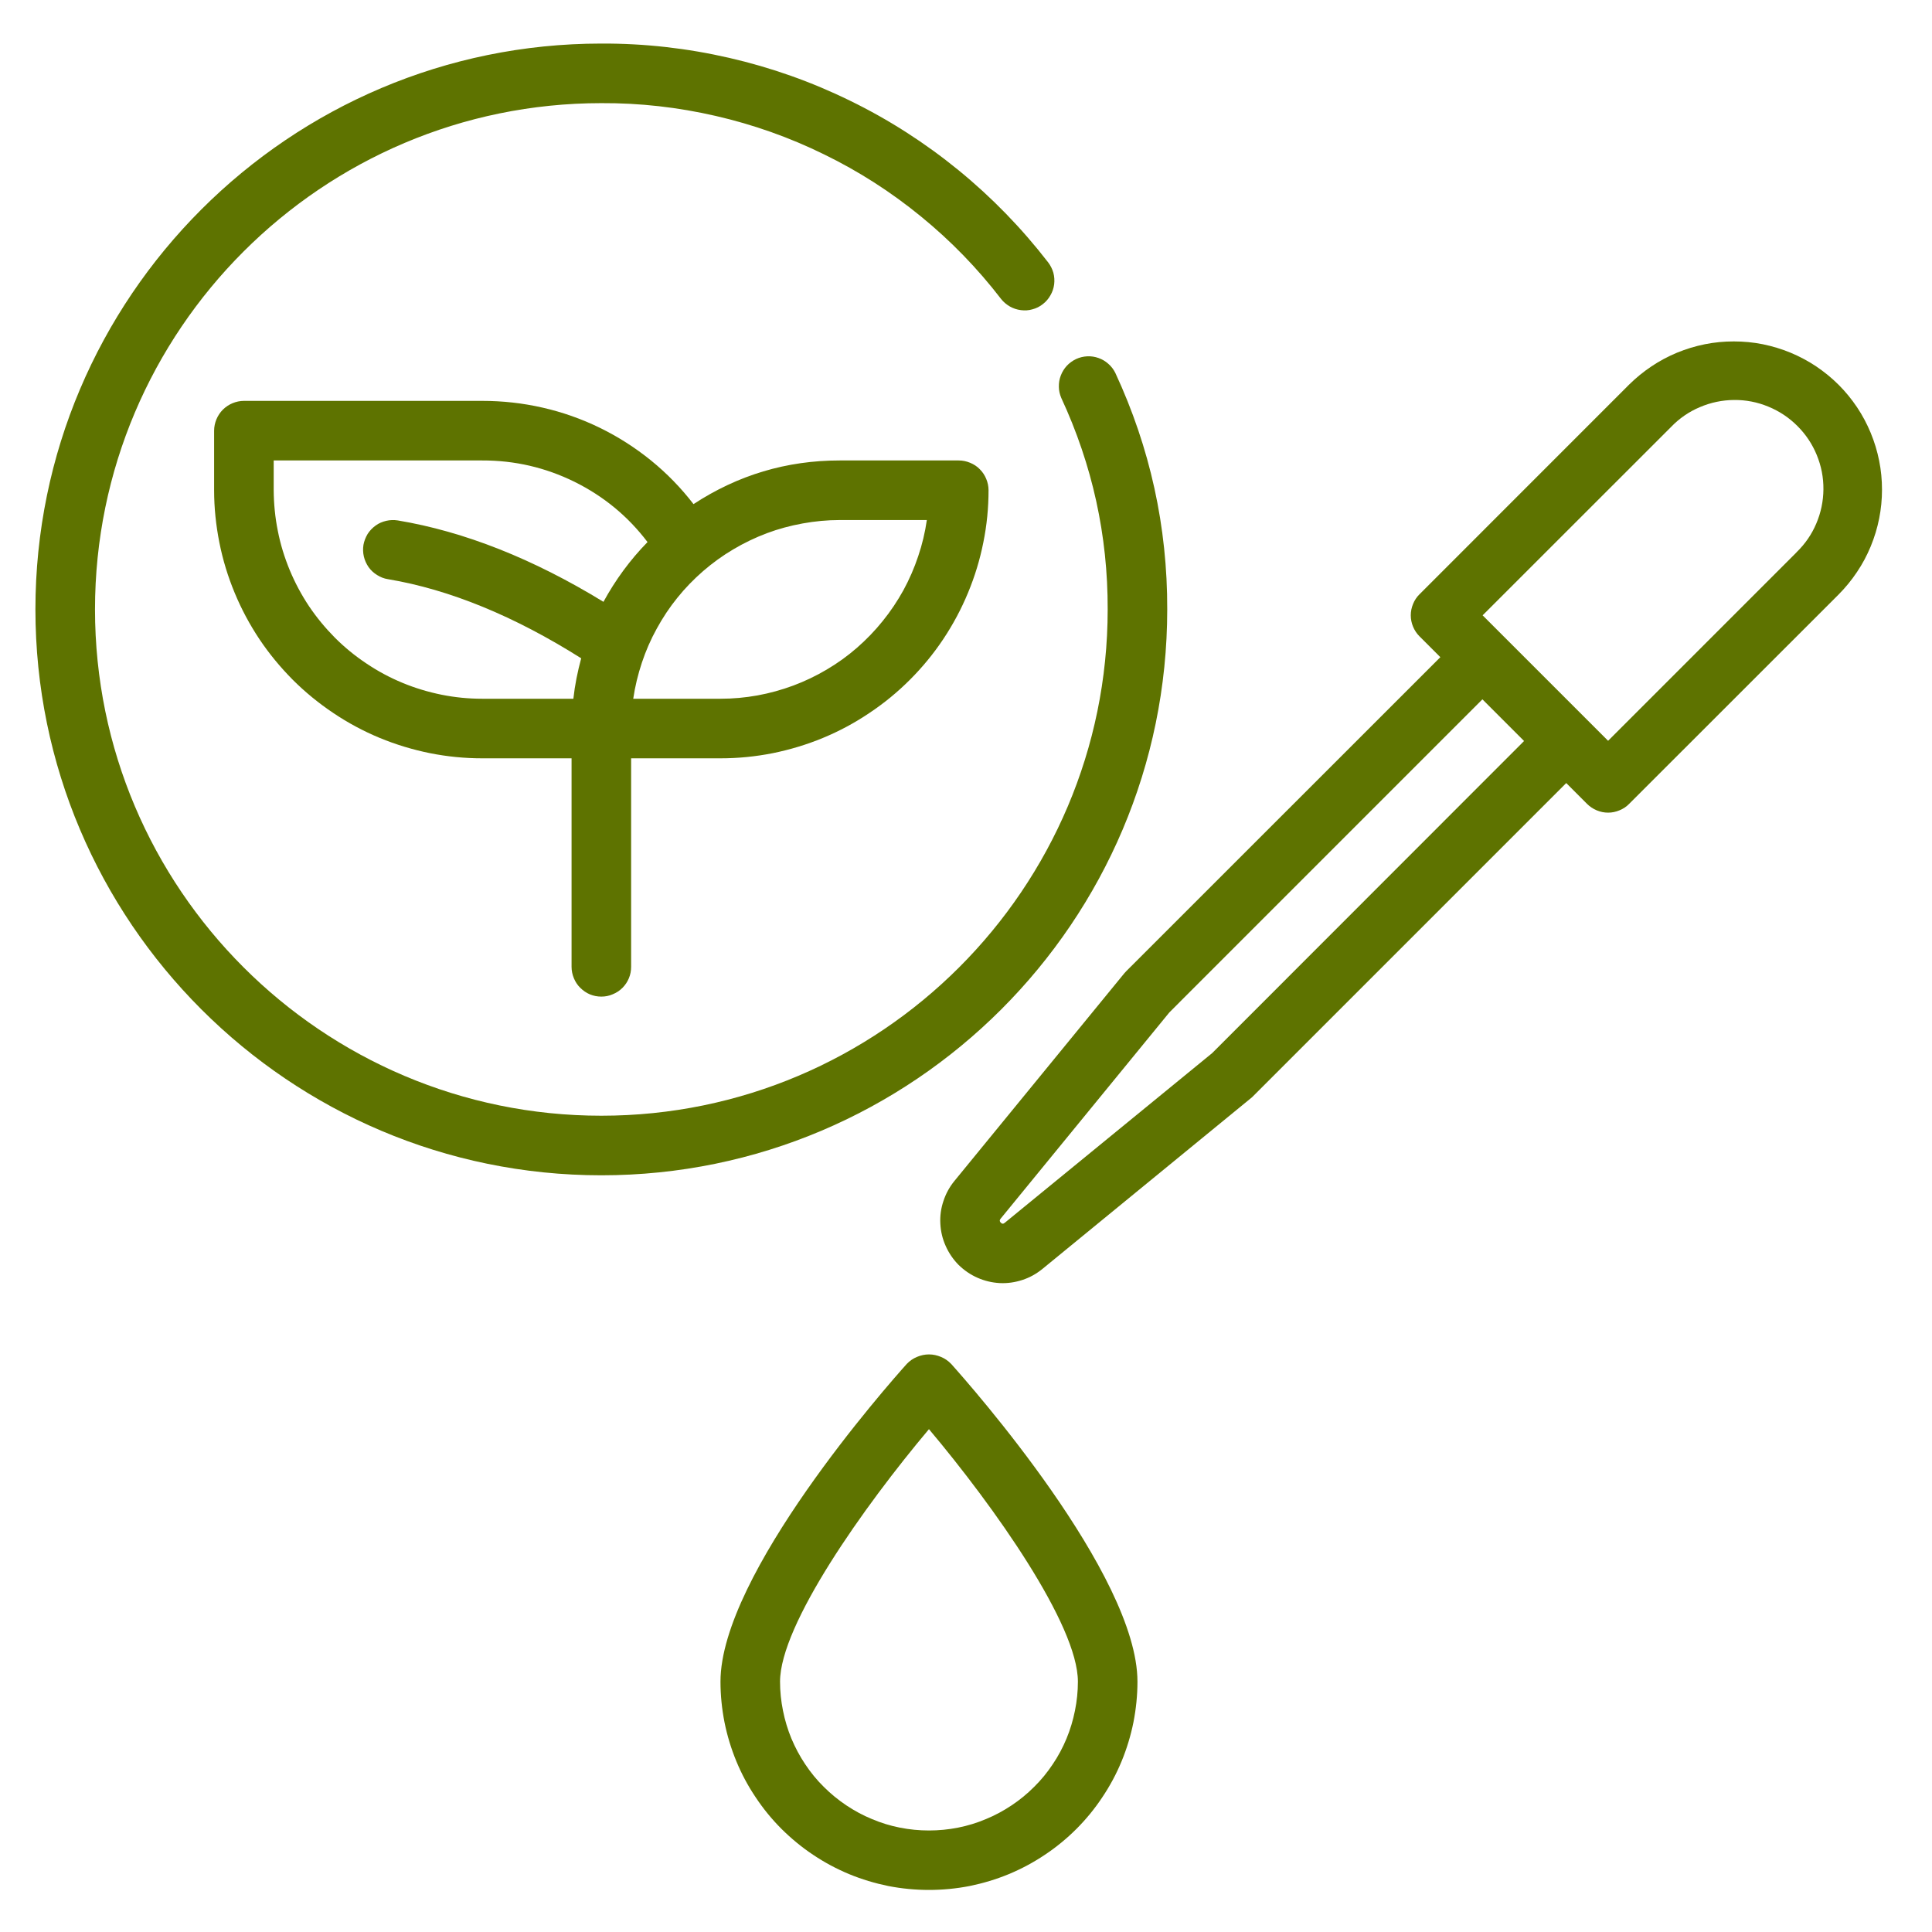
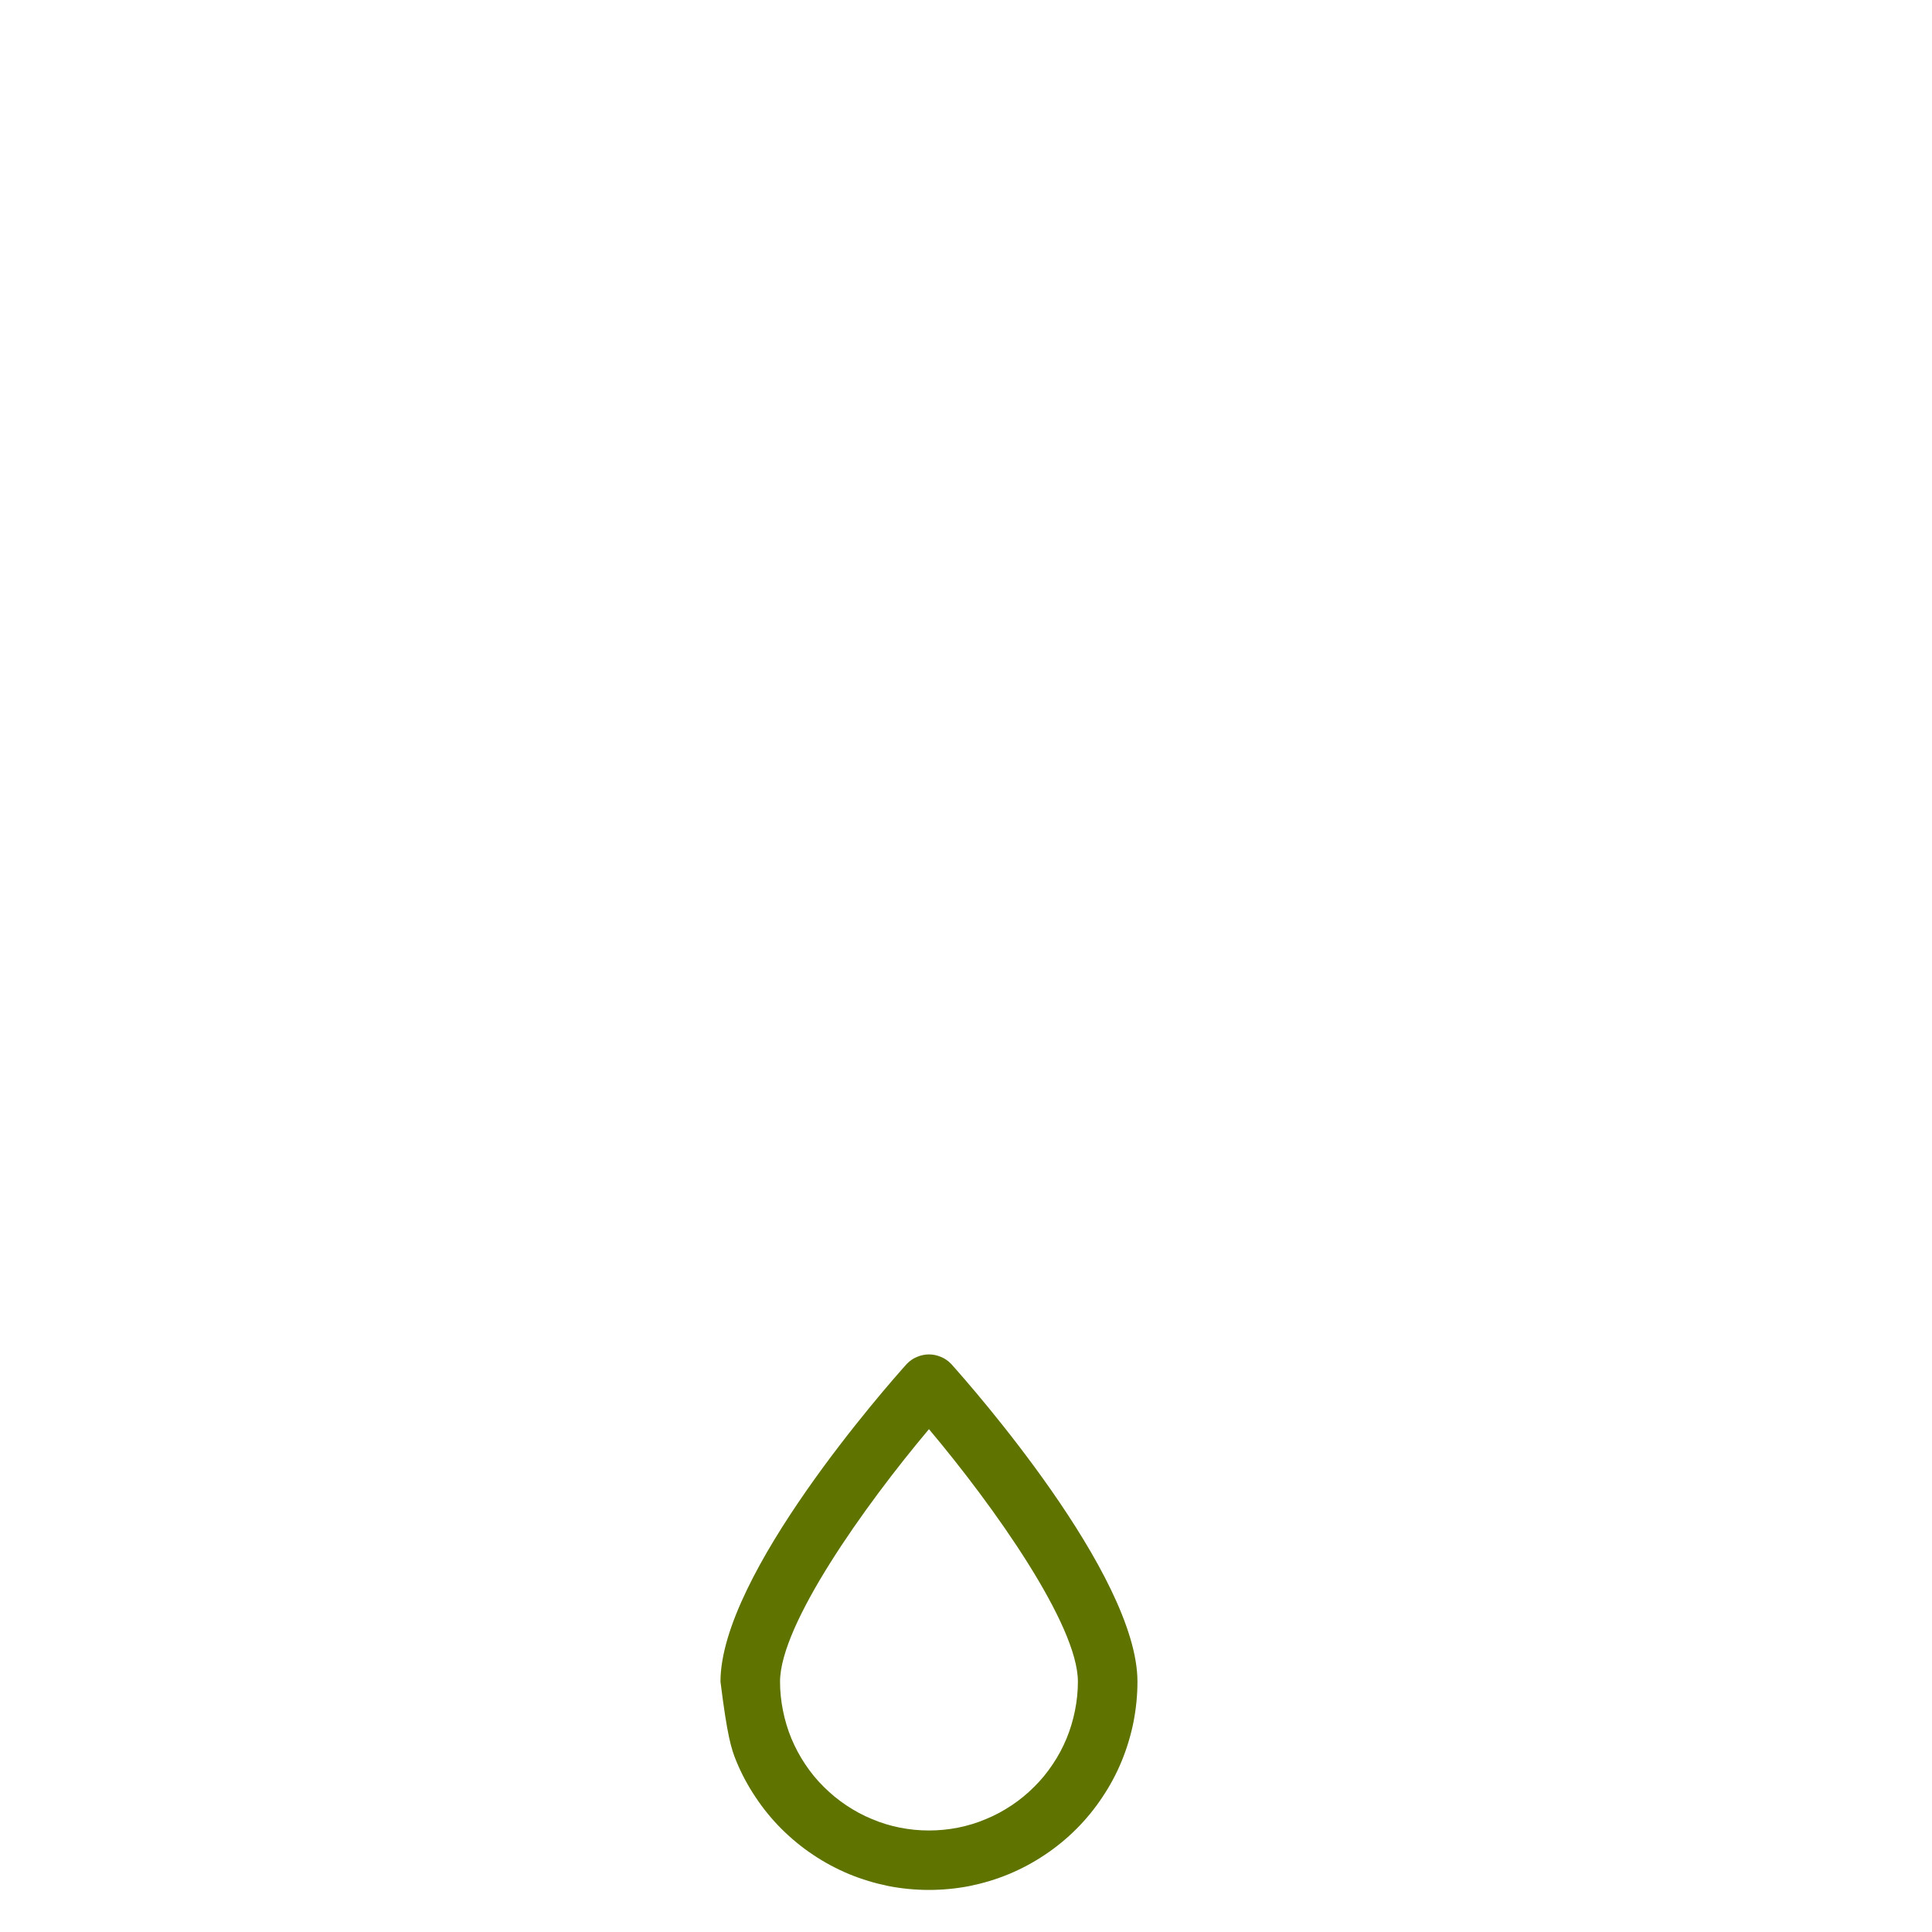
<svg xmlns="http://www.w3.org/2000/svg" width="100" viewBox="0 0 75 75" height="100" preserveAspectRatio="xMidYMid meet">
  <defs>
    <clipPath id="ba10446f05">
      <path d="M 36 13 L 73.375 13 L 73.375 50 L 36 50 Z M 36 13 " clip-rule="nonzero" />
    </clipPath>
    <clipPath id="3917ebaffb">
      <path d="M 27 52 L 45 52 L 45 73.648 L 27 73.648 Z M 27 52 " clip-rule="nonzero" />
    </clipPath>
    <clipPath id="32ba76c9a8">
-       <path d="M 1.375 1.648 L 46 1.648 L 46 46 L 1.375 46 Z M 1.375 1.648 " clip-rule="nonzero" />
-     </clipPath>
+       </clipPath>
  </defs>
  <g clip-path="url(#ba10446f05)">
-     <path fill="#5e7300" d="M 71.375 14.938 C 71.109 14.672 70.816 14.434 70.504 14.223 C 70.188 14.012 69.855 13.836 69.508 13.691 C 69.16 13.547 68.797 13.438 68.43 13.363 C 68.059 13.289 67.684 13.254 67.305 13.254 C 66.926 13.254 66.555 13.289 66.184 13.363 C 65.812 13.438 65.453 13.547 65.102 13.691 C 64.754 13.836 64.422 14.012 64.109 14.223 C 63.793 14.434 63.504 14.672 63.234 14.938 L 55.105 23.07 C 54.996 23.176 54.914 23.301 54.855 23.445 C 54.797 23.586 54.766 23.734 54.766 23.887 C 54.766 24.039 54.797 24.188 54.855 24.328 C 54.914 24.469 54.996 24.594 55.105 24.703 L 55.914 25.512 L 43.719 37.703 C 43.691 37.73 43.664 37.762 43.641 37.789 L 37.051 45.844 C 36.859 46.078 36.719 46.336 36.625 46.621 C 36.527 46.91 36.488 47.203 36.504 47.504 C 36.52 47.805 36.586 48.09 36.711 48.367 C 36.832 48.641 37 48.887 37.211 49.102 C 37.426 49.312 37.668 49.48 37.945 49.602 C 38.219 49.723 38.508 49.793 38.809 49.809 C 39.109 49.824 39.402 49.781 39.688 49.688 C 39.977 49.594 40.234 49.449 40.469 49.258 L 48.605 42.594 L 60.801 30.398 L 61.609 31.207 C 61.719 31.316 61.844 31.398 61.984 31.457 C 62.125 31.516 62.273 31.547 62.426 31.547 C 62.578 31.547 62.727 31.516 62.867 31.457 C 63.012 31.398 63.137 31.316 63.242 31.207 L 71.375 23.078 C 71.641 22.809 71.879 22.52 72.09 22.203 C 72.301 21.891 72.477 21.559 72.621 21.211 C 72.766 20.859 72.875 20.5 72.949 20.129 C 73.023 19.758 73.059 19.387 73.059 19.008 C 73.059 18.629 73.023 18.254 72.949 17.887 C 72.875 17.516 72.766 17.156 72.621 16.805 C 72.477 16.457 72.301 16.125 72.09 15.809 C 71.879 15.496 71.641 15.203 71.375 14.938 Z M 47.059 40.879 L 39.004 47.469 C 38.949 47.516 38.898 47.516 38.848 47.461 C 38.801 47.414 38.797 47.363 38.844 47.309 L 45.395 39.301 L 57.547 27.148 L 59.164 28.766 Z M 69.742 21.441 L 62.426 28.758 L 57.555 23.887 L 64.871 16.574 C 65.191 16.242 65.562 15.984 65.988 15.805 C 66.41 15.625 66.855 15.531 67.316 15.527 C 67.777 15.523 68.219 15.609 68.645 15.785 C 69.074 15.961 69.449 16.211 69.773 16.535 C 70.102 16.863 70.352 17.238 70.527 17.664 C 70.703 18.094 70.789 18.535 70.785 18.996 C 70.781 19.457 70.688 19.902 70.508 20.324 C 70.328 20.75 70.07 21.121 69.738 21.441 Z M 69.742 21.441 " fill-opacity="1" fill-rule="nonzero" />
-   </g>
+     </g>
  <g clip-path="url(#3917ebaffb)">
-     <path fill="#5e7300" d="M 35.203 52.945 C 34.461 53.77 27.969 61.125 27.969 65.281 C 27.969 65.812 28.023 66.336 28.125 66.859 C 28.23 67.379 28.383 67.883 28.586 68.375 C 28.789 68.867 29.039 69.332 29.336 69.773 C 29.629 70.215 29.965 70.625 30.34 71 C 30.719 71.375 31.125 71.711 31.566 72.004 C 32.008 72.301 32.477 72.551 32.965 72.754 C 33.457 72.957 33.965 73.109 34.484 73.215 C 35.004 73.316 35.531 73.367 36.062 73.367 C 36.594 73.367 37.121 73.316 37.641 73.215 C 38.16 73.109 38.668 72.957 39.16 72.754 C 39.648 72.551 40.117 72.301 40.559 72.004 C 41 71.711 41.41 71.375 41.785 71 C 42.16 70.625 42.496 70.215 42.789 69.773 C 43.086 69.332 43.336 68.867 43.539 68.375 C 43.742 67.883 43.895 67.379 44 66.859 C 44.102 66.336 44.156 65.812 44.156 65.281 C 44.156 61.125 37.664 53.77 36.922 52.945 C 36.809 52.828 36.68 52.738 36.531 52.676 C 36.379 52.613 36.227 52.578 36.062 52.578 C 35.898 52.578 35.746 52.613 35.594 52.676 C 35.445 52.738 35.316 52.828 35.203 52.945 Z M 36.062 71.059 C 35.684 71.059 35.309 71.023 34.934 70.949 C 34.562 70.875 34.203 70.766 33.852 70.617 C 33.5 70.473 33.168 70.293 32.852 70.082 C 32.539 69.871 32.246 69.633 31.977 69.363 C 31.707 69.098 31.469 68.805 31.258 68.488 C 31.047 68.176 30.871 67.84 30.723 67.492 C 30.578 67.141 30.469 66.777 30.395 66.406 C 30.32 66.035 30.281 65.66 30.281 65.281 C 30.281 63.074 33.539 58.477 36.062 55.48 C 38.586 58.477 41.844 63.074 41.844 65.281 C 41.844 65.66 41.805 66.035 41.73 66.406 C 41.656 66.777 41.547 67.141 41.402 67.492 C 41.258 67.84 41.078 68.176 40.867 68.488 C 40.656 68.805 40.418 69.098 40.148 69.363 C 39.879 69.633 39.59 69.871 39.273 70.082 C 38.957 70.293 38.625 70.473 38.273 70.617 C 37.922 70.766 37.562 70.875 37.191 70.949 C 36.816 71.023 36.441 71.059 36.062 71.059 Z M 36.062 71.059 " fill-opacity="1" fill-rule="nonzero" />
+     <path fill="#5e7300" d="M 35.203 52.945 C 34.461 53.77 27.969 61.125 27.969 65.281 C 28.23 67.379 28.383 67.883 28.586 68.375 C 28.789 68.867 29.039 69.332 29.336 69.773 C 29.629 70.215 29.965 70.625 30.34 71 C 30.719 71.375 31.125 71.711 31.566 72.004 C 32.008 72.301 32.477 72.551 32.965 72.754 C 33.457 72.957 33.965 73.109 34.484 73.215 C 35.004 73.316 35.531 73.367 36.062 73.367 C 36.594 73.367 37.121 73.316 37.641 73.215 C 38.16 73.109 38.668 72.957 39.16 72.754 C 39.648 72.551 40.117 72.301 40.559 72.004 C 41 71.711 41.41 71.375 41.785 71 C 42.16 70.625 42.496 70.215 42.789 69.773 C 43.086 69.332 43.336 68.867 43.539 68.375 C 43.742 67.883 43.895 67.379 44 66.859 C 44.102 66.336 44.156 65.812 44.156 65.281 C 44.156 61.125 37.664 53.77 36.922 52.945 C 36.809 52.828 36.68 52.738 36.531 52.676 C 36.379 52.613 36.227 52.578 36.062 52.578 C 35.898 52.578 35.746 52.613 35.594 52.676 C 35.445 52.738 35.316 52.828 35.203 52.945 Z M 36.062 71.059 C 35.684 71.059 35.309 71.023 34.934 70.949 C 34.562 70.875 34.203 70.766 33.852 70.617 C 33.5 70.473 33.168 70.293 32.852 70.082 C 32.539 69.871 32.246 69.633 31.977 69.363 C 31.707 69.098 31.469 68.805 31.258 68.488 C 31.047 68.176 30.871 67.84 30.723 67.492 C 30.578 67.141 30.469 66.777 30.395 66.406 C 30.32 66.035 30.281 65.66 30.281 65.281 C 30.281 63.074 33.539 58.477 36.062 55.48 C 38.586 58.477 41.844 63.074 41.844 65.281 C 41.844 65.66 41.805 66.035 41.73 66.406 C 41.656 66.777 41.547 67.141 41.402 67.492 C 41.258 67.84 41.078 68.176 40.867 68.488 C 40.656 68.805 40.418 69.098 40.148 69.363 C 39.879 69.633 39.59 69.871 39.273 70.082 C 38.957 70.293 38.625 70.473 38.273 70.617 C 37.922 70.766 37.562 70.875 37.191 70.949 C 36.816 71.023 36.441 71.059 36.062 71.059 Z M 36.062 71.059 " fill-opacity="1" fill-rule="nonzero" />
  </g>
  <g clip-path="url(#32ba76c9a8)">
-     <path fill="#5e7300" d="M 45.312 23.656 C 45.32 20.449 44.648 17.387 43.297 14.477 C 43.23 14.344 43.141 14.223 43.027 14.125 C 42.914 14.023 42.789 13.949 42.645 13.898 C 42.504 13.848 42.355 13.824 42.207 13.832 C 42.055 13.84 41.91 13.875 41.773 13.938 C 41.637 14.004 41.516 14.09 41.414 14.199 C 41.312 14.309 41.234 14.438 41.18 14.578 C 41.125 14.719 41.102 14.863 41.105 15.016 C 41.105 15.164 41.141 15.309 41.199 15.449 C 42.406 18.051 43.008 20.789 43 23.656 C 43 34.496 34.184 43.312 23.344 43.312 C 12.508 43.312 3.688 34.496 3.688 23.656 C 3.688 12.82 12.508 4.004 23.344 4.004 C 24.844 3.996 26.32 4.164 27.781 4.5 C 29.242 4.836 30.645 5.332 31.988 5.992 C 33.336 6.648 34.59 7.453 35.75 8.402 C 36.91 9.348 37.945 10.414 38.859 11.602 C 38.953 11.723 39.07 11.82 39.203 11.898 C 39.336 11.973 39.477 12.02 39.629 12.039 C 39.781 12.059 39.934 12.051 40.078 12.008 C 40.227 11.969 40.363 11.902 40.484 11.805 C 40.605 11.711 40.703 11.598 40.777 11.465 C 40.855 11.332 40.902 11.191 40.922 11.039 C 40.941 10.887 40.93 10.734 40.891 10.586 C 40.848 10.441 40.781 10.305 40.688 10.184 C 39.664 8.859 38.504 7.664 37.207 6.605 C 35.91 5.547 34.512 4.648 33.008 3.914 C 31.504 3.176 29.938 2.621 28.305 2.246 C 26.672 1.871 25.02 1.684 23.344 1.691 C 11.23 1.691 1.375 11.543 1.375 23.656 C 1.375 35.77 11.23 45.625 23.344 45.625 C 35.457 45.625 45.312 35.77 45.312 23.656 Z M 45.312 23.656 " fill-opacity="1" fill-rule="nonzero" />
-   </g>
-   <path fill="#5e7300" d="M 23.344 38.688 C 23.496 38.688 23.645 38.66 23.785 38.598 C 23.93 38.539 24.055 38.457 24.164 38.348 C 24.27 38.242 24.355 38.117 24.414 37.973 C 24.473 37.832 24.5 37.684 24.5 37.531 L 24.5 29.438 L 27.969 29.438 C 28.652 29.438 29.328 29.371 30 29.238 C 30.668 29.102 31.32 28.906 31.949 28.645 C 32.582 28.383 33.18 28.062 33.746 27.68 C 34.316 27.301 34.84 26.871 35.324 26.387 C 35.809 25.902 36.238 25.379 36.617 24.812 C 36.996 24.242 37.316 23.645 37.578 23.012 C 37.84 22.383 38.039 21.73 38.172 21.062 C 38.309 20.391 38.375 19.715 38.375 19.031 C 38.375 18.879 38.344 18.73 38.285 18.59 C 38.227 18.449 38.145 18.324 38.035 18.215 C 37.93 18.105 37.801 18.023 37.66 17.965 C 37.52 17.906 37.371 17.875 37.219 17.875 L 32.594 17.875 C 30.535 17.875 28.645 18.441 26.922 19.57 C 26.438 18.941 25.891 18.379 25.277 17.879 C 24.66 17.379 24 16.957 23.289 16.609 C 22.578 16.262 21.836 16 21.062 15.824 C 20.293 15.648 19.512 15.562 18.719 15.562 L 9.469 15.562 C 9.316 15.562 9.168 15.594 9.027 15.652 C 8.887 15.711 8.762 15.793 8.652 15.902 C 8.543 16.012 8.461 16.137 8.402 16.277 C 8.344 16.418 8.312 16.566 8.312 16.719 L 8.312 19.031 C 8.312 19.715 8.383 20.391 8.516 21.062 C 8.648 21.73 8.848 22.383 9.109 23.012 C 9.371 23.645 9.691 24.242 10.07 24.812 C 10.449 25.379 10.883 25.902 11.363 26.387 C 11.848 26.871 12.375 27.301 12.941 27.68 C 13.508 28.062 14.109 28.383 14.738 28.645 C 15.371 28.906 16.02 29.102 16.691 29.238 C 17.359 29.371 18.035 29.438 18.719 29.438 L 22.188 29.438 L 22.188 37.531 C 22.188 37.684 22.219 37.832 22.277 37.973 C 22.336 38.117 22.418 38.242 22.527 38.348 C 22.637 38.457 22.762 38.543 22.902 38.602 C 23.043 38.66 23.191 38.688 23.344 38.688 Z M 32.594 20.188 L 35.98 20.188 C 35.91 20.668 35.801 21.133 35.645 21.59 C 35.492 22.051 35.301 22.488 35.07 22.914 C 34.836 23.336 34.57 23.734 34.266 24.109 C 33.965 24.484 33.629 24.832 33.266 25.148 C 32.902 25.465 32.512 25.746 32.094 25.992 C 31.68 26.238 31.246 26.445 30.797 26.613 C 30.344 26.781 29.879 26.91 29.406 26.996 C 28.93 27.082 28.453 27.125 27.969 27.125 L 24.582 27.125 C 24.652 26.648 24.766 26.18 24.918 25.723 C 25.07 25.266 25.262 24.824 25.496 24.402 C 25.727 23.98 25.992 23.578 26.297 23.203 C 26.598 22.828 26.934 22.484 27.297 22.168 C 27.664 21.852 28.051 21.57 28.469 21.324 C 28.883 21.078 29.316 20.871 29.77 20.699 C 30.219 20.531 30.684 20.406 31.16 20.32 C 31.633 20.234 32.113 20.188 32.594 20.188 Z M 18.719 27.125 C 18.188 27.125 17.664 27.074 17.141 26.969 C 16.621 26.863 16.113 26.711 15.625 26.508 C 15.133 26.305 14.668 26.055 14.227 25.758 C 13.785 25.465 13.375 25.129 13 24.754 C 12.625 24.375 12.289 23.969 11.992 23.527 C 11.699 23.086 11.449 22.617 11.246 22.129 C 11.043 21.637 10.887 21.133 10.785 20.609 C 10.68 20.09 10.629 19.562 10.625 19.031 L 10.625 17.875 L 18.719 17.875 C 19.977 17.871 21.172 18.148 22.301 18.703 C 23.43 19.262 24.375 20.039 25.137 21.043 C 24.457 21.738 23.891 22.512 23.426 23.363 C 20.703 21.695 18.023 20.633 15.441 20.203 C 15.293 20.18 15.141 20.184 14.992 20.219 C 14.844 20.254 14.703 20.312 14.582 20.402 C 14.457 20.492 14.352 20.602 14.27 20.73 C 14.191 20.863 14.137 21.004 14.109 21.152 C 14.086 21.305 14.09 21.457 14.125 21.605 C 14.16 21.754 14.223 21.891 14.309 22.016 C 14.398 22.141 14.508 22.242 14.641 22.324 C 14.77 22.406 14.91 22.461 15.062 22.484 C 17.453 22.883 19.977 23.922 22.562 25.555 C 22.422 26.07 22.316 26.594 22.258 27.125 Z M 18.719 27.125 " fill-opacity="1" fill-rule="nonzero" />
+     </g>
</svg>